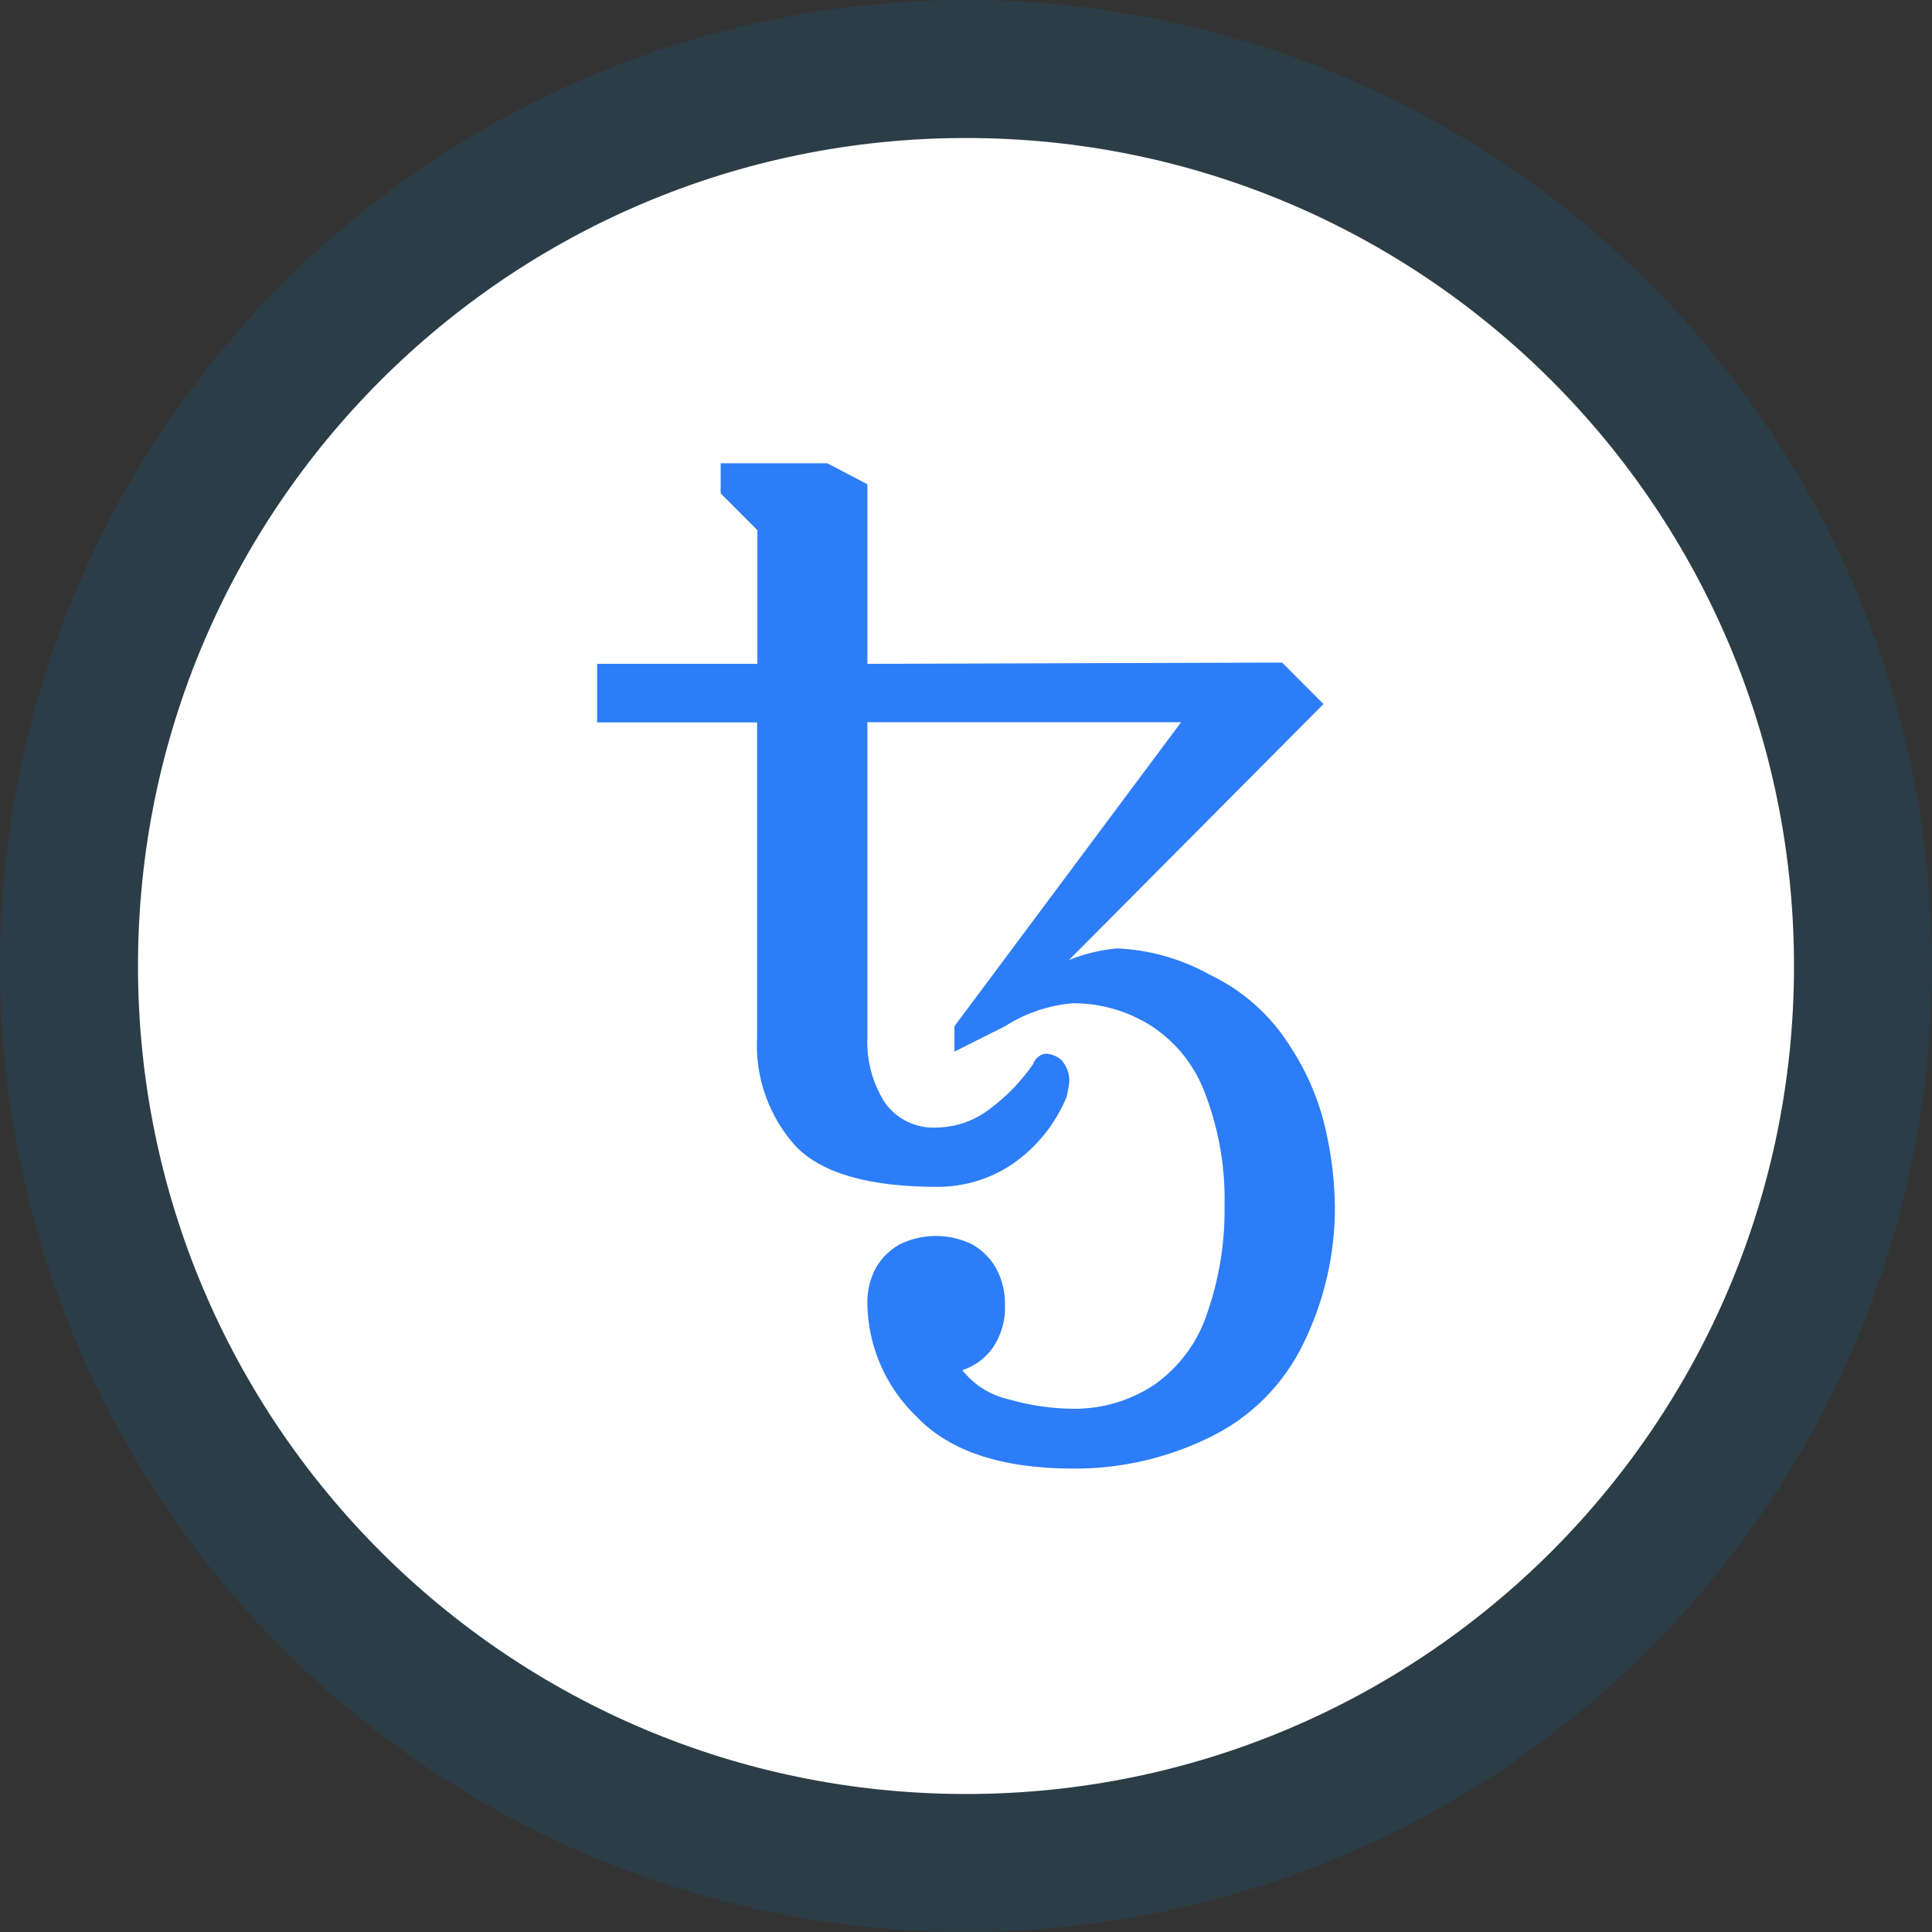
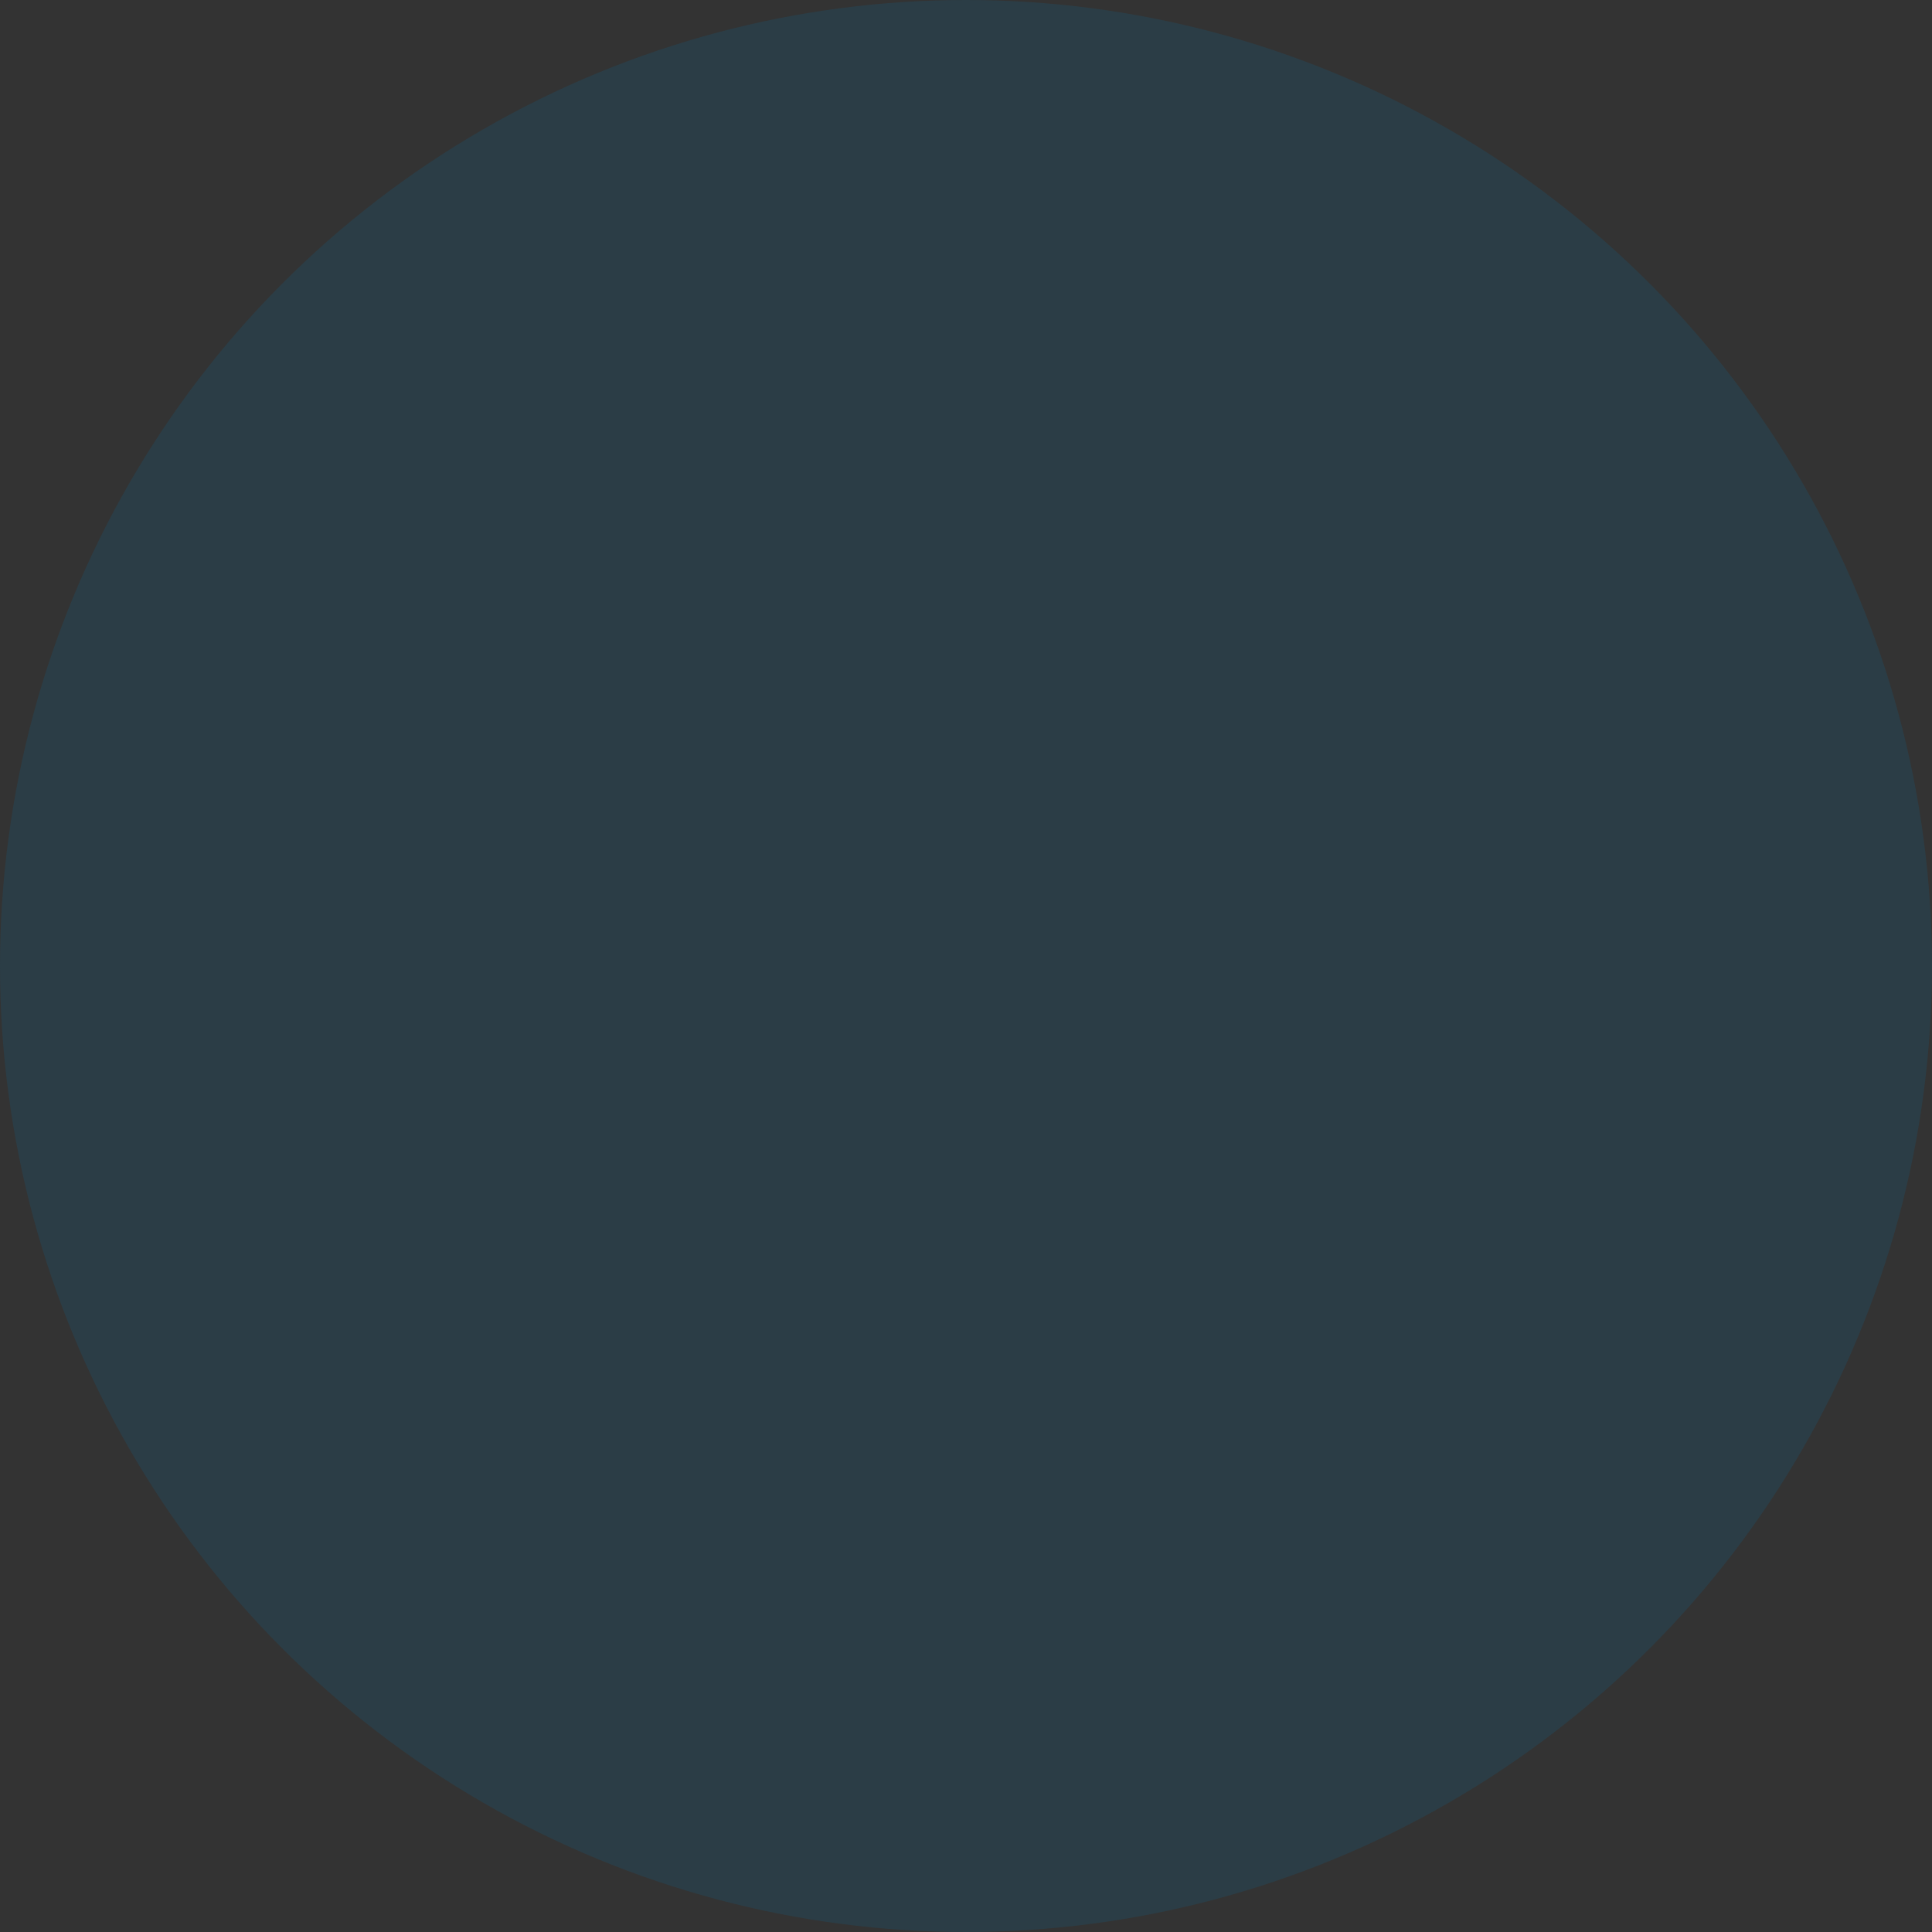
<svg xmlns="http://www.w3.org/2000/svg" width="256" height="256" viewBox="0 0 256 256" fill="none">
  <rect x="0" y="0" width="256" height="256" fill="#333333" stroke="none" />
  <circle cx="128" cy="128" r="128" fill="#2B3D46" />
  <g clip-path="url(#clip0_2879_79531)">
-     <path d="M127.999 237.714C188.593 237.714 237.714 188.594 237.714 128C237.714 67.407 188.593 18.286 127.999 18.286C67.406 18.286 18.285 67.407 18.285 128C18.285 188.594 67.406 237.714 127.999 237.714Z" fill="white" />
-     <path d="M128.001 230.044C184.359 230.044 230.046 184.358 230.046 128C230.046 71.643 184.359 25.956 128.001 25.956C71.644 25.956 25.957 71.643 25.957 128C25.957 184.358 71.644 230.044 128.001 230.044Z" fill="white" />
-     <path d="M142.271 194.597C132.762 194.597 125.827 192.306 121.465 187.725C117.414 183.854 115.065 178.535 114.932 172.934C114.868 171.234 115.246 169.546 116.029 168.036C116.777 166.739 117.854 165.663 119.151 164.914C120.661 164.162 122.326 163.77 124.013 163.77C125.701 163.77 127.365 164.162 128.875 164.914C130.169 165.661 131.239 166.738 131.977 168.036C132.796 169.536 133.206 171.225 133.164 172.934C133.247 174.969 132.662 176.976 131.499 178.649C130.515 180.02 129.116 181.038 127.509 181.551C129.073 183.536 131.281 184.912 133.753 185.441C136.522 186.242 139.388 186.655 142.271 186.668C146.081 186.697 149.813 185.581 152.983 183.466C156.27 181.142 158.719 177.819 159.964 173.991C161.552 169.437 162.328 164.64 162.259 159.818C162.379 154.792 161.529 149.79 159.755 145.086C158.42 141.323 155.882 138.105 152.534 135.93C149.425 133.955 145.814 132.917 142.131 132.938C138.935 133.211 135.854 134.259 133.154 135.99L126.472 139.341V135.98L156.504 95.695H114.932V137.506C114.814 140.52 115.61 143.5 117.216 146.054C117.993 147.165 119.044 148.058 120.267 148.645C121.49 149.232 122.844 149.494 124.198 149.405C126.702 149.353 129.125 148.5 131.11 146.971C133.358 145.313 135.314 143.29 136.895 140.987C137.035 140.585 137.296 140.237 137.643 139.989C137.921 139.752 138.274 139.621 138.64 139.62C139.377 139.673 140.077 139.963 140.635 140.448C141.334 141.224 141.711 142.237 141.692 143.281C141.614 143.98 141.491 144.673 141.323 145.355C139.846 148.937 137.366 152.016 134.182 154.222C131.237 156.213 127.762 157.273 124.208 157.264C115.198 157.264 108.957 155.489 105.486 151.938C103.699 149.975 102.321 147.675 101.434 145.173C100.547 142.671 100.168 140.017 100.32 137.366V95.725H79.125V87.965H100.36V70.251L95.492 65.374V61.384H109.616L114.932 64.167V87.965L169.889 87.795L175.364 93.291L141.652 127.203C143.687 126.384 145.831 125.867 148.016 125.667C152.343 125.858 156.565 127.061 160.343 129.177C164.712 131.26 168.394 134.547 170.956 138.653C173.247 142.133 174.87 146.009 175.743 150.083C176.456 153.294 176.837 156.569 176.88 159.858C176.909 166.141 175.485 172.347 172.721 177.99C170.102 183.453 165.696 187.858 160.234 190.478C154.643 193.215 148.496 194.625 142.271 194.597V194.597Z" fill="#2C7DF7" />
-   </g>
+     </g>
  <defs>
    <clipPath id="clip0_2879_79531">
      <rect width="219.429" height="219.429" fill="white" transform="translate(18.285 18.286)" />
    </clipPath>
  </defs>
</svg>